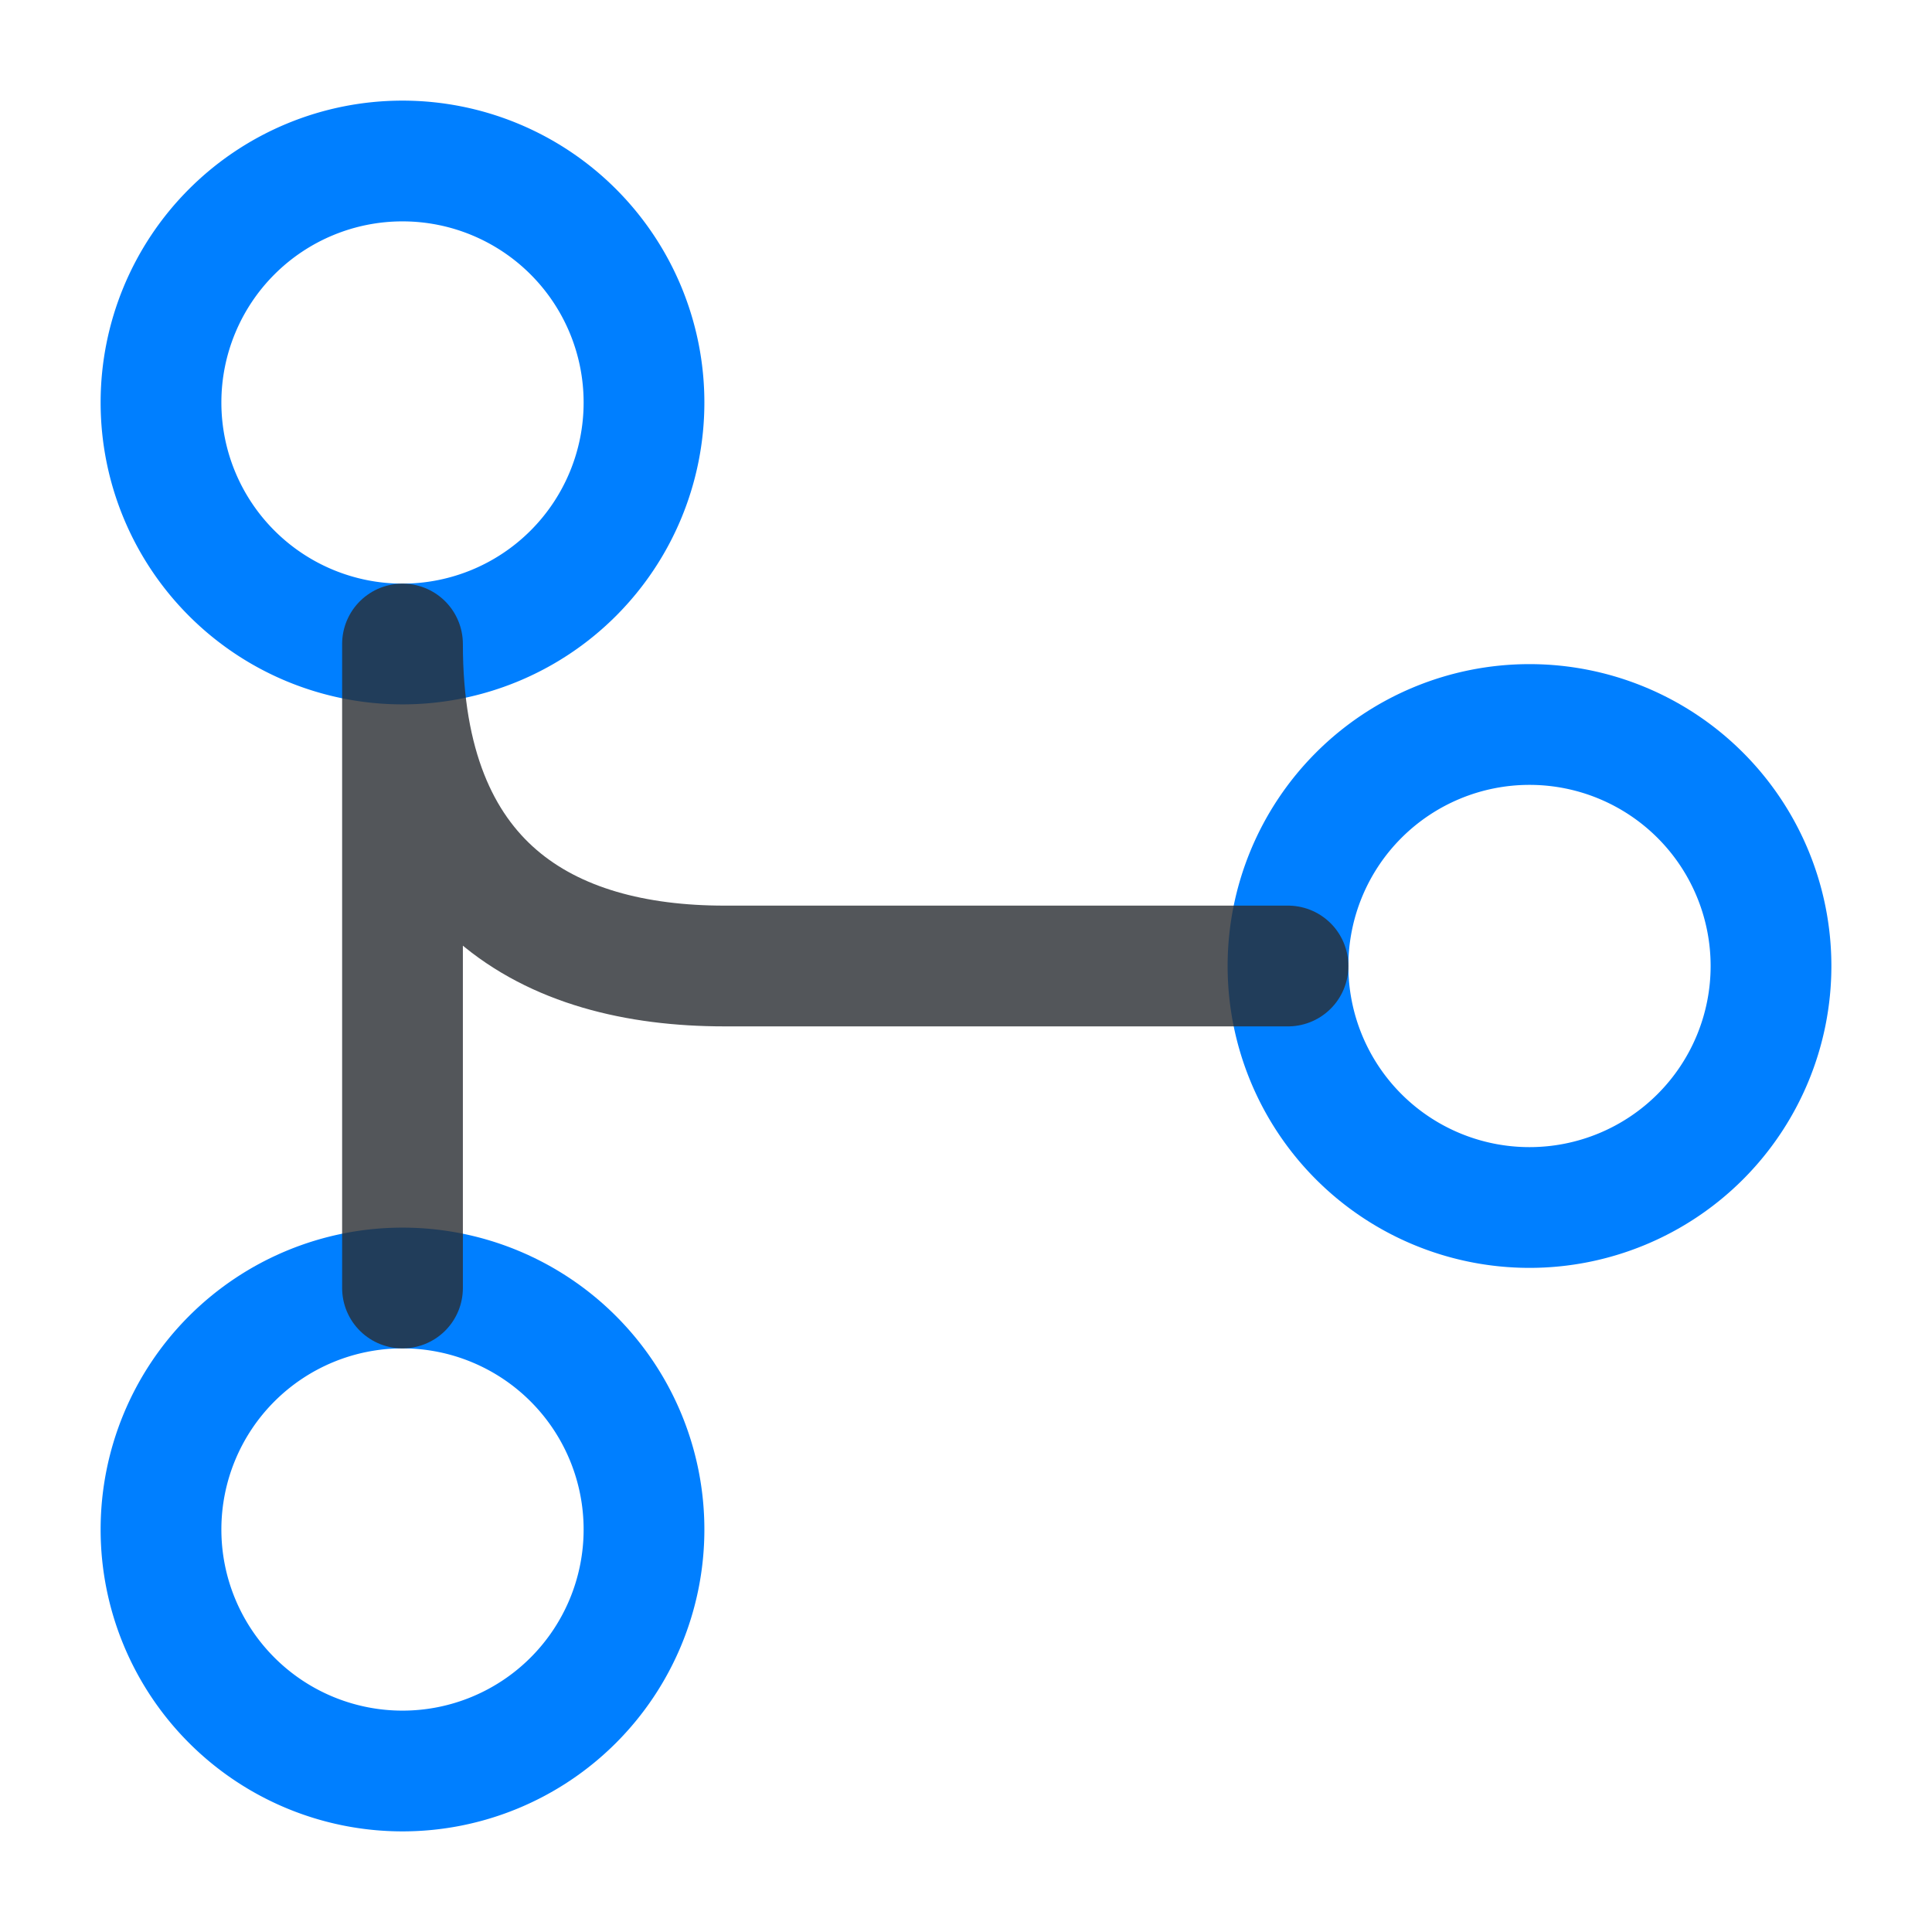
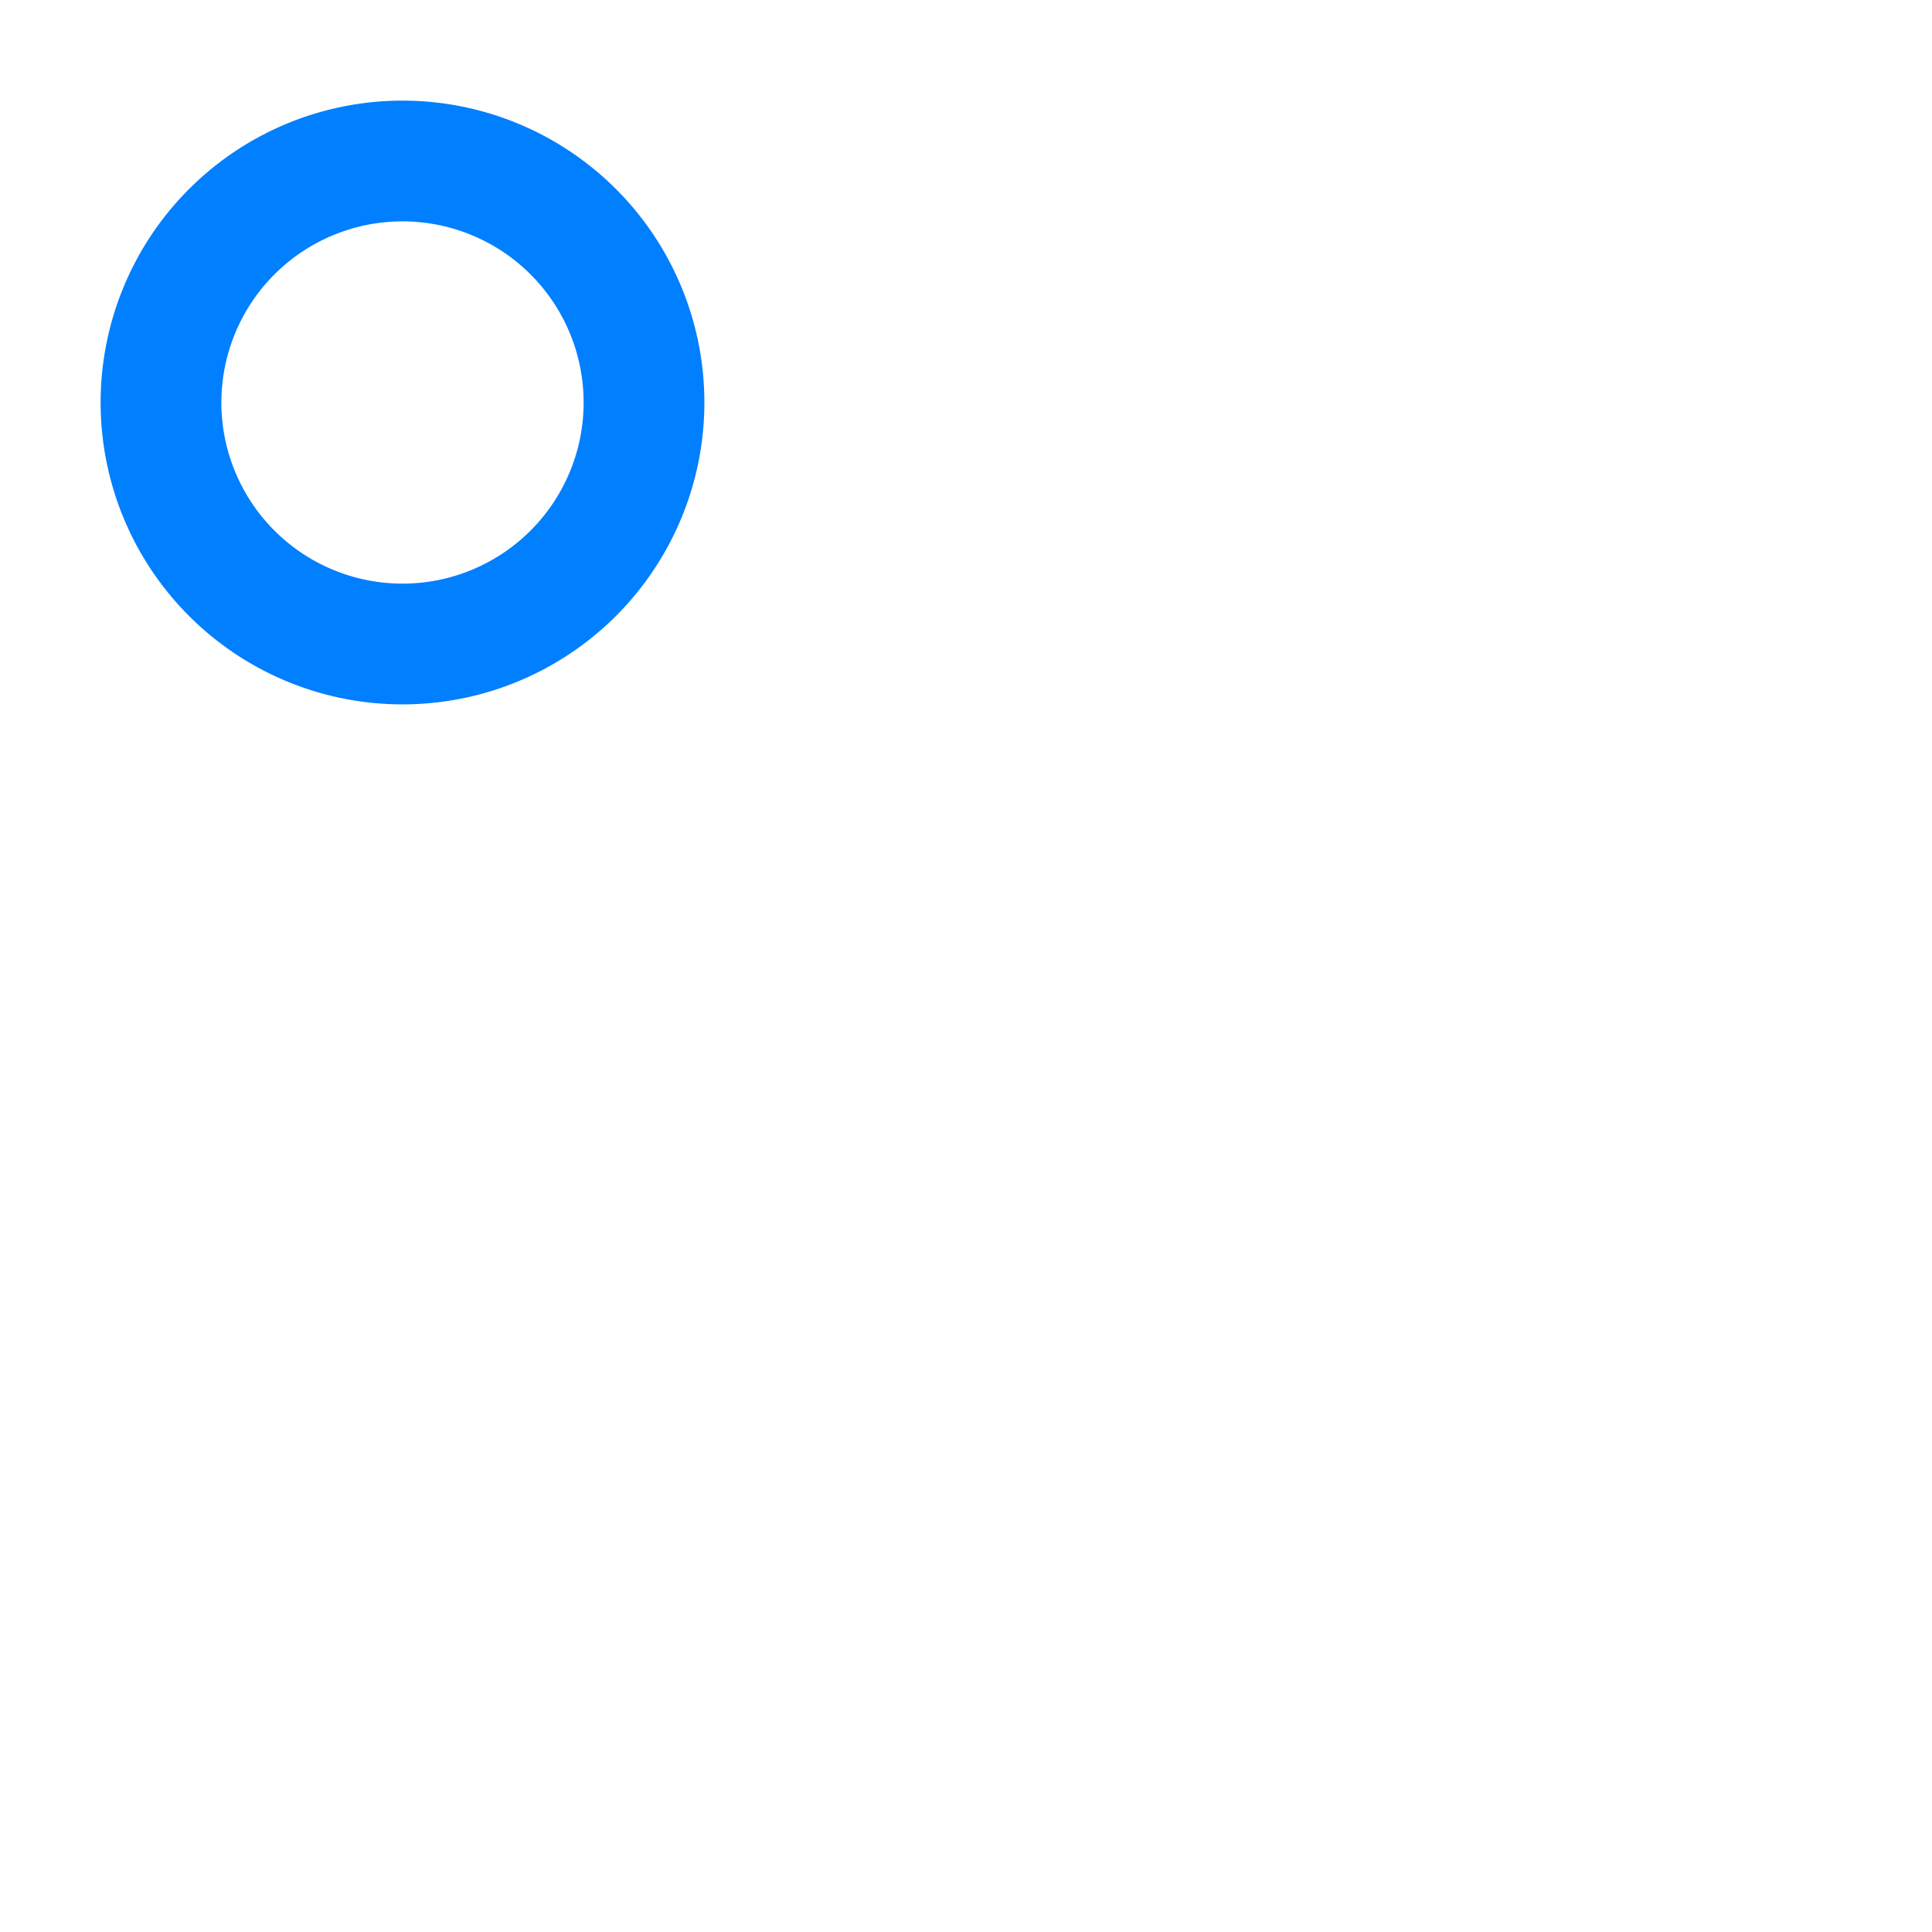
<svg xmlns="http://www.w3.org/2000/svg" width="24" height="24" viewBox="0 0 24 24" class="me-1">
  <g id="vuesax_twotone_hierarchy-3" data-name="vuesax/twotone/hierarchy-3" transform="translate(-172 -252)">
    <g id="hierarchy-3">
      <path id="Vector" d="M6,3A3,3,0,1,1,3,0,3,3,0,0,1,6,3Z" transform="translate(174 254)" fill="none" stroke="#007fff" stroke-linecap="round" stroke-linejoin="round" stroke-width="1.5" />
-       <path id="Vector-2" data-name="Vector" d="M6,3A3,3,0,1,1,3,0,3,3,0,0,1,6,3Z" transform="translate(188 261)" fill="none" stroke="#007fff" stroke-linecap="round" stroke-linejoin="round" stroke-width="1.5" />
-       <path id="Vector-3" data-name="Vector" d="M6,3A3,3,0,1,1,3,0,3,3,0,0,1,6,3Z" transform="translate(174 268)" fill="none" stroke="#007fff" stroke-linecap="round" stroke-linejoin="round" stroke-width="1.5" />
-       <path id="Vector-4" data-name="Vector" d="M11,4H4C1.8,4,0,3,0,0V8" transform="translate(177 260)" fill="none" stroke="#292d32" stroke-linecap="round" stroke-linejoin="round" stroke-width="1.5" opacity="0.804" />
-       <path id="Vector-5" data-name="Vector" d="M0,0H24V24H0Z" transform="translate(172 252)" fill="none" opacity="0" />
    </g>
  </g>
</svg>